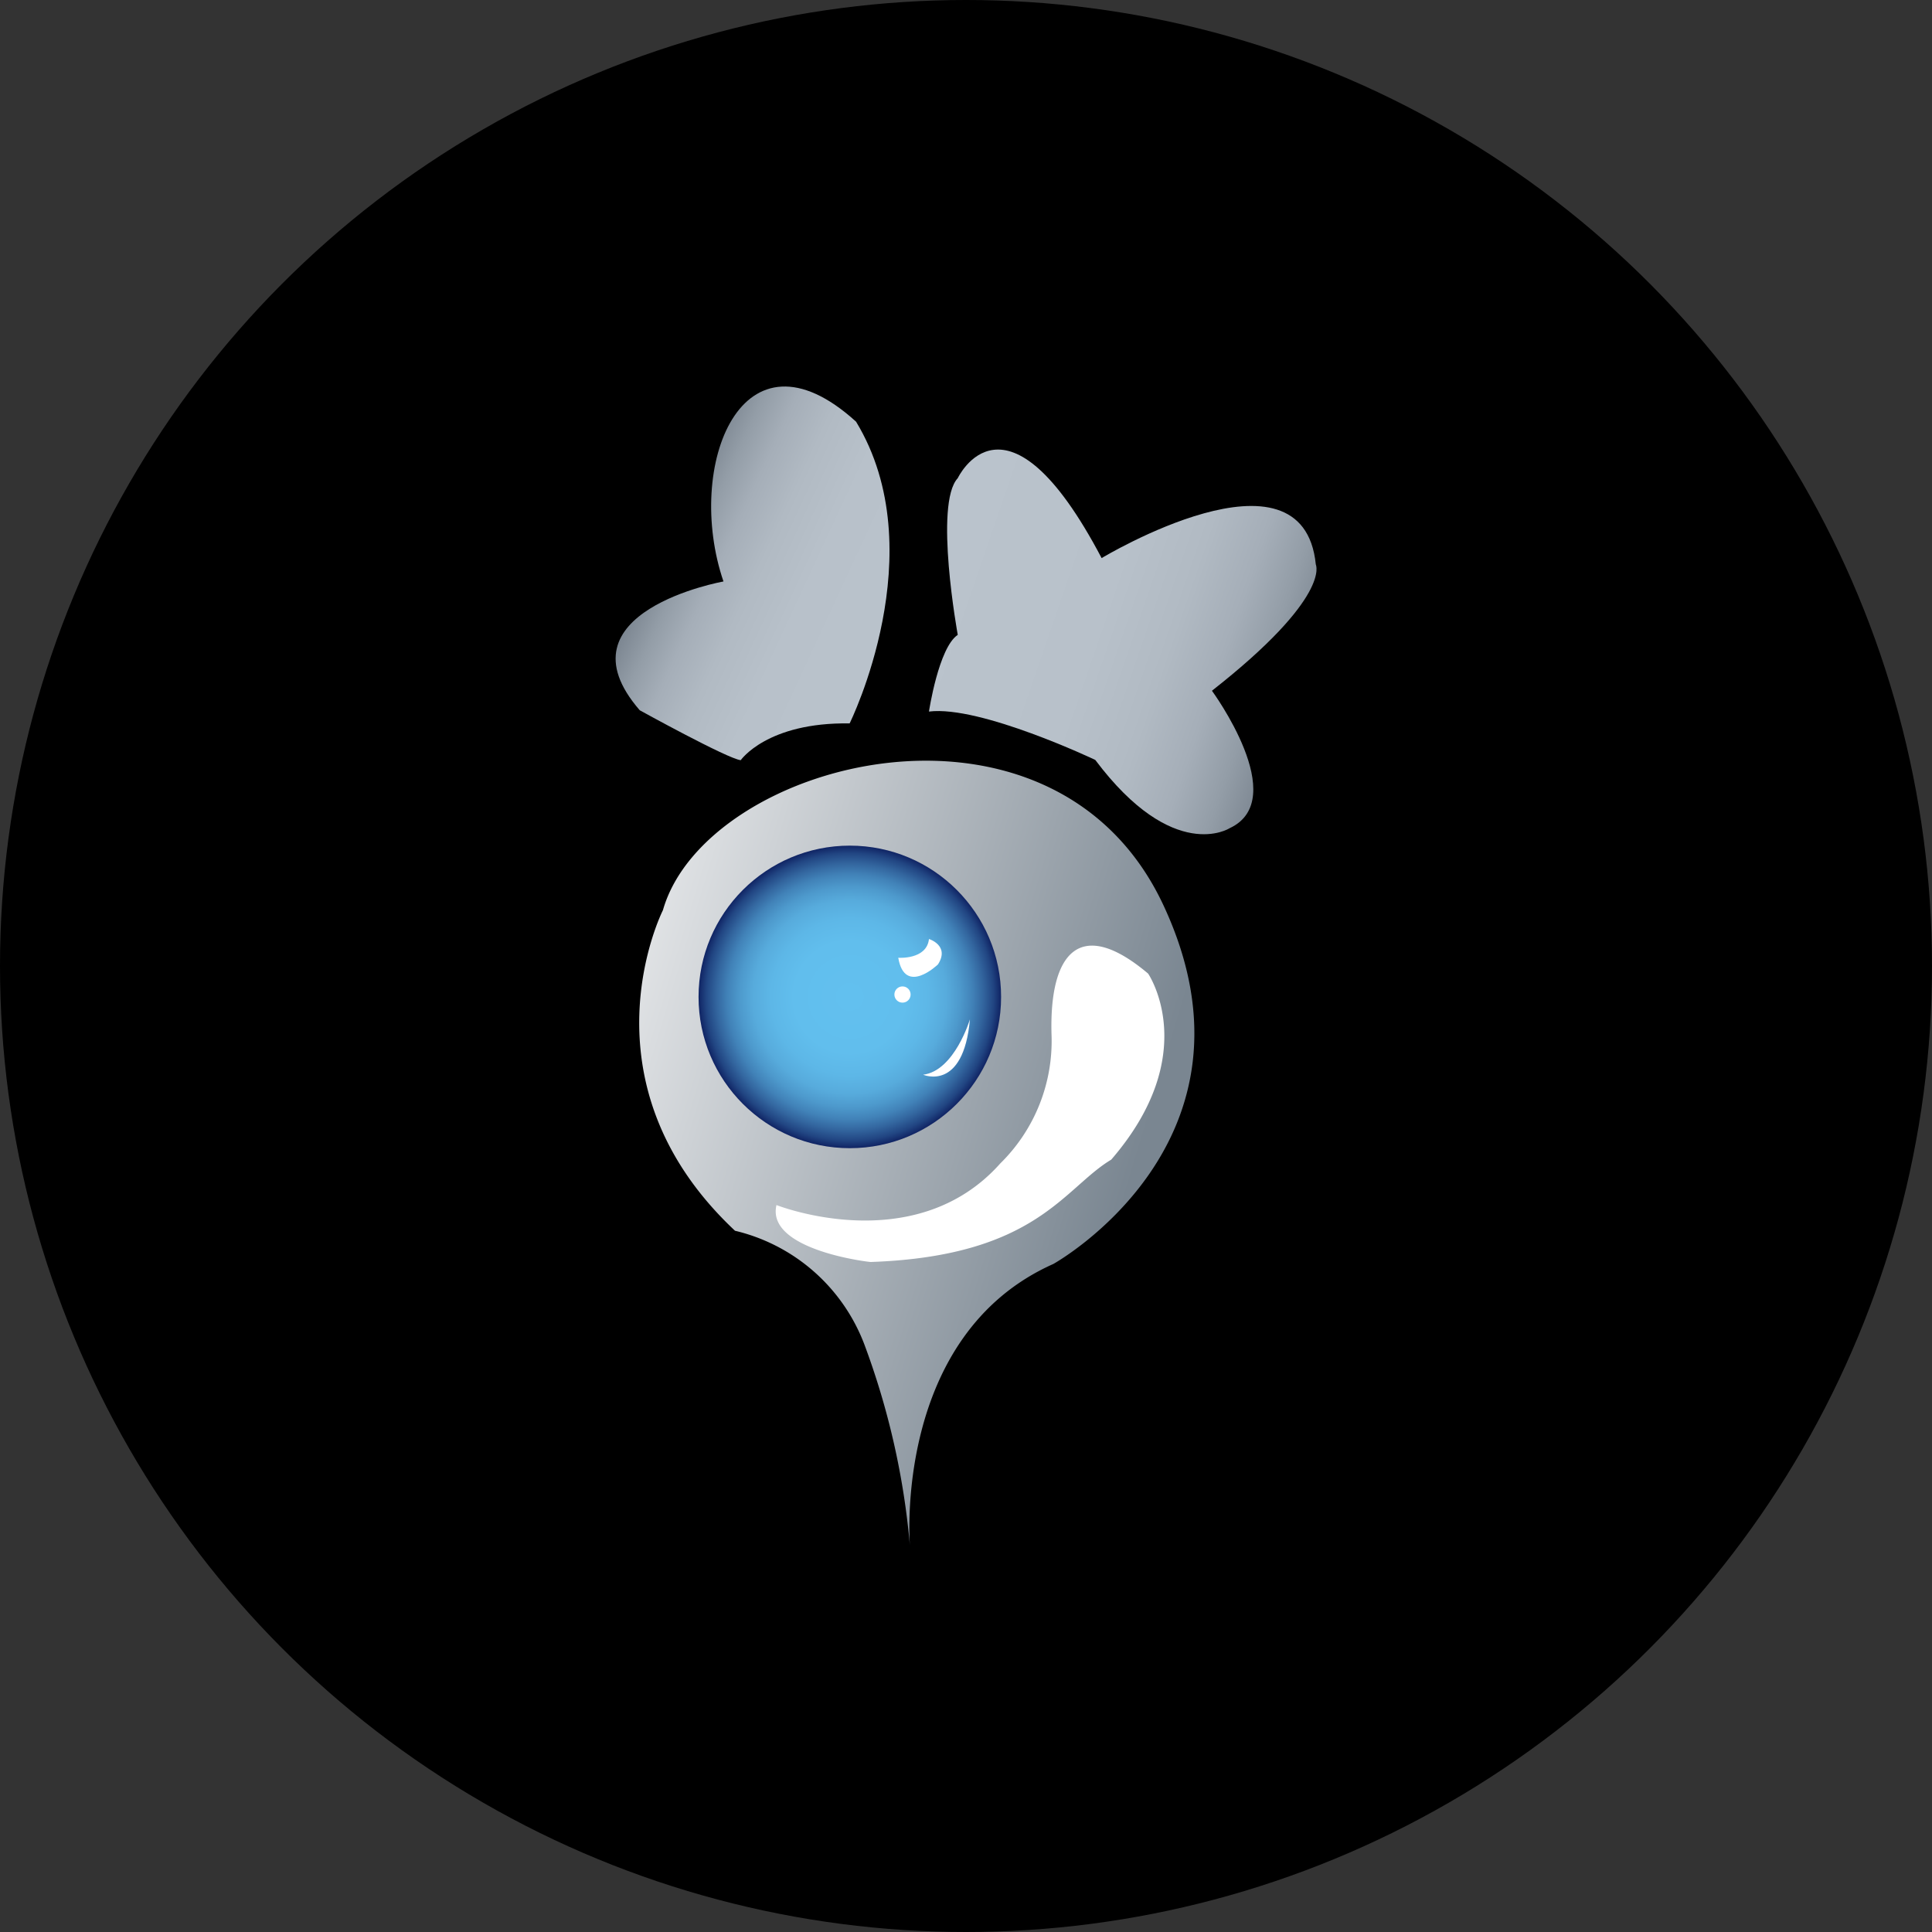
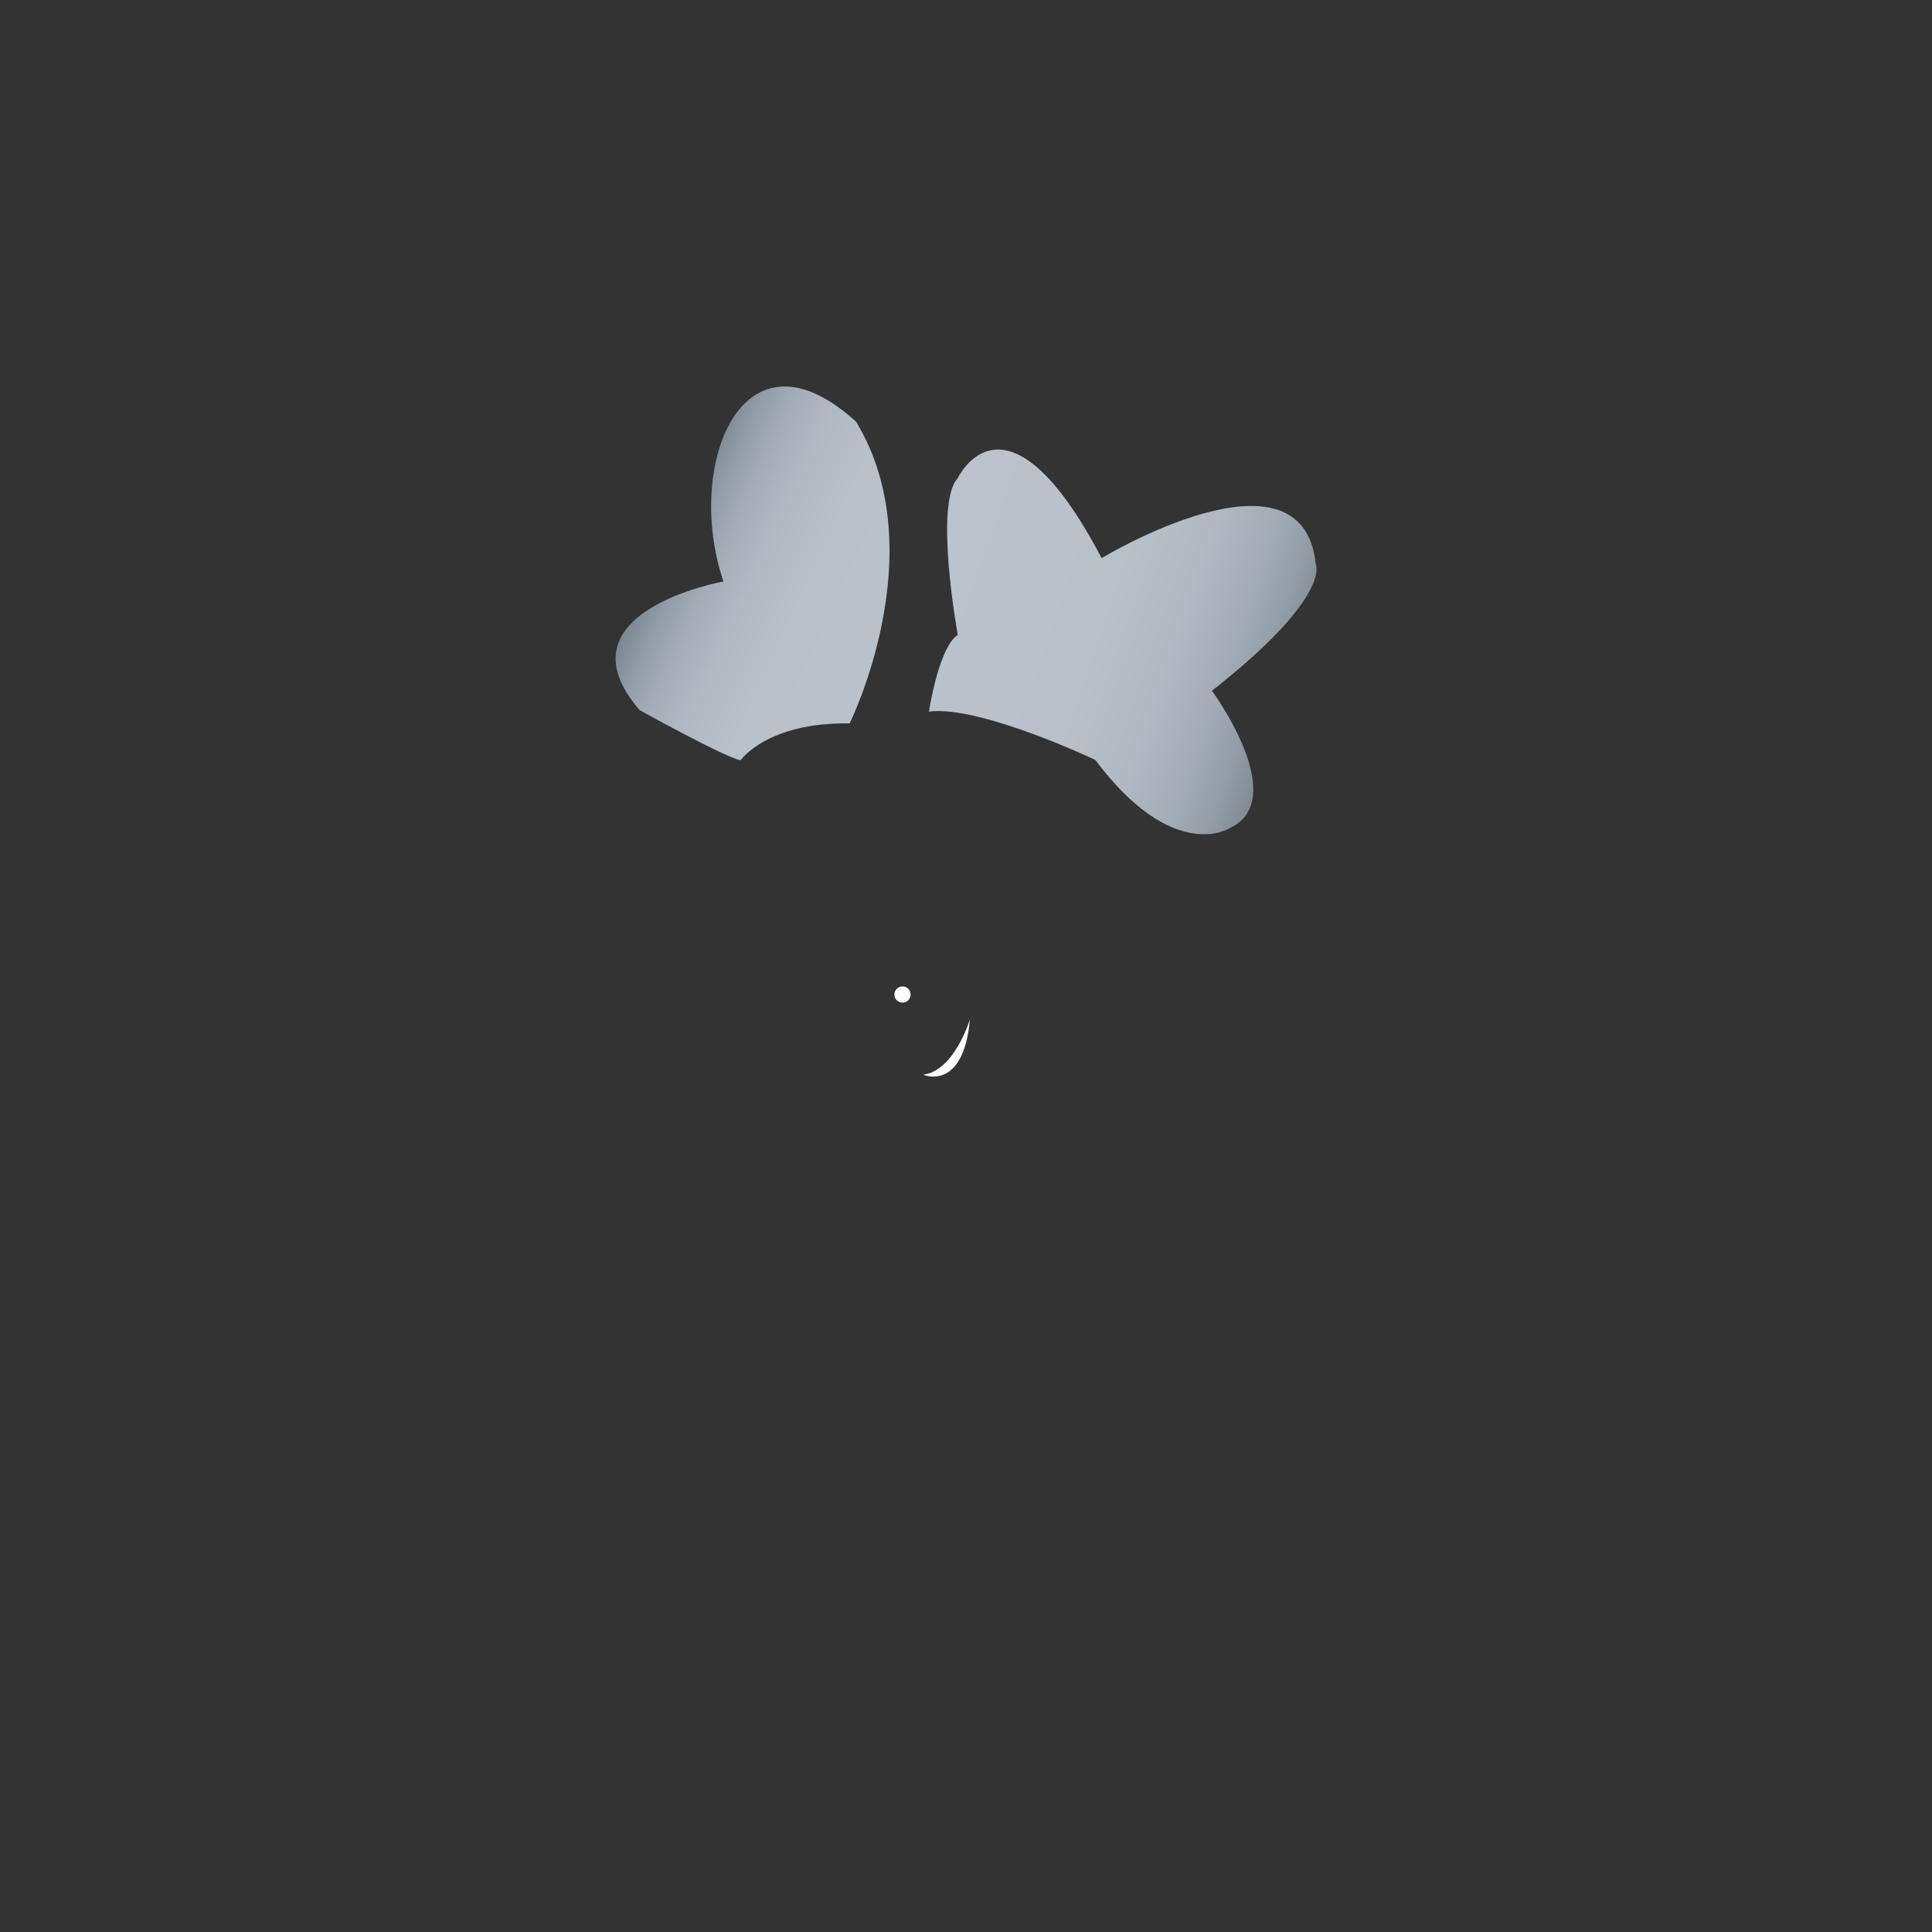
<svg xmlns="http://www.w3.org/2000/svg" id="Layer_1" data-name="Layer 1" viewBox="0 0 300 300" width="300" height="300">
  <rect x="0" y="0" width="300" height="300" fill="#333333" stroke="none" />
  <defs>
    <linearGradient id="linear-gradient" x1="91.82" y1="162.71" x2="174.35" y2="187.6" gradientUnits="userSpaceOnUse">
      <stop offset="0" stop-color="#e4e6e8" />
      <stop offset="1" stop-color="#7a8691" />
    </linearGradient>
    <radialGradient id="radial-gradient" cx="131.96" cy="154.8" r="23.49" gradientUnits="userSpaceOnUse">
      <stop offset="0" stop-color="#62c0ef" />
      <stop offset="0.37" stop-color="#61beed" />
      <stop offset="0.52" stop-color="#5db7e7" />
      <stop offset="0.64" stop-color="#57abdc" />
      <stop offset="0.73" stop-color="#4d99cc" />
      <stop offset="0.81" stop-color="#4182b8" />
      <stop offset="0.88" stop-color="#33669f" />
      <stop offset="0.95" stop-color="#214582" />
      <stop offset="1" stop-color="#102464" />
    </radialGradient>
    <linearGradient id="linear-gradient-2" x1="103.97" y1="81.88" x2="142.55" y2="99.75" gradientUnits="userSpaceOnUse">
      <stop offset="0" stop-color="#7a848f" />
      <stop offset="0.01" stop-color="#7d8792" />
      <stop offset="0.11" stop-color="#939da7" />
      <stop offset="0.22" stop-color="#a5aeb8" />
      <stop offset="0.36" stop-color="#b1bac3" />
      <stop offset="0.55" stop-color="#b8c1ca" />
      <stop offset="1" stop-color="#bac3cc" />
    </linearGradient>
    <linearGradient id="linear-gradient-3" x1="144.94" y1="88.28" x2="201.85" y2="107.83" gradientUnits="userSpaceOnUse">
      <stop offset="0" stop-color="#bac3cc" />
      <stop offset="0.45" stop-color="#b8c1ca" />
      <stop offset="0.64" stop-color="#b1bac3" />
      <stop offset="0.78" stop-color="#a5aeb8" />
      <stop offset="0.89" stop-color="#939da7" />
      <stop offset="0.99" stop-color="#7d8792" />
      <stop offset="1" stop-color="#7a848f" />
    </linearGradient>
    <clipPath id="bz_circular_clip">
      <circle cx="150.0" cy="150.0" r="150.0" />
    </clipPath>
  </defs>
  <g clip-path="url(#bz_circular_clip)">
-     <rect x="-1.5" y="-1.5" width="303" height="303" />
-     <path d="M114.13,191.11a28.52,28.52,0,0,1,20.09,17.66A119,119,0,0,1,141.29,240s-2.72-32.59,22.27-43.73c0,0,34.22-19,17.11-55.68s-71.08-22.59-77.73.74C102.94,141.33,89.44,167.94,114.13,191.11Z" fill="url(#linear-gradient)" />
-     <path d="M120.57,187.12s21.45,8.5,34.76-6.47a26.64,26.64,0,0,0,7.95-20c-.37-12.75,4.43-18.39,15-9.47,0,0,8.5,12.43-5.73,28.89-7.4,4.43-11.65,15-37.34,15.89C135.18,196,118.91,194.15,120.57,187.12Z" fill="#fff" />
-     <circle cx="131.96" cy="154.8" r="23.49" fill="url(#radial-gradient)" />
    <path d="M112.34,90.29s-26.28,4.69-13,20c0,0,13.65,7.54,15.68,7.75,0,0,4.08-5.91,16.91-5.71,0,0,13.24-26.68,1-46.85C115.19,49.35,106.23,72.36,112.34,90.29Z" fill="url(#linear-gradient-2)" />
    <path d="M144.25,110.49s1.49-9.93,4.47-11.91c0,0-3.72-20.36,0-24.33,0,0,7.45-15.88,22.34,12.41,0,0,31.27-18.86,33.26,1,0,0,2.48,5-16.13,19.6,0,0,12.41,16.88,2.73,21.35,0,0-8.69,5.58-20.85-10.61C170.07,118,152.2,109.5,144.25,110.49Z" fill="url(#linear-gradient-3)" />
    <path d="M150.61,158.28s-2.39,8-7.27,8.6C143.34,166.88,149.59,169.61,150.61,158.28Z" fill="#fff" />
-     <path d="M139.48,148.72s4.41.34,4.77-2.91c0,0,3.28,1,1.4,3.94C145.65,149.75,140.51,154.72,139.48,148.72Z" fill="#fff" />
    <circle cx="140.14" cy="154.43" r="1.26" fill="#fff" />
  </g>
</svg>